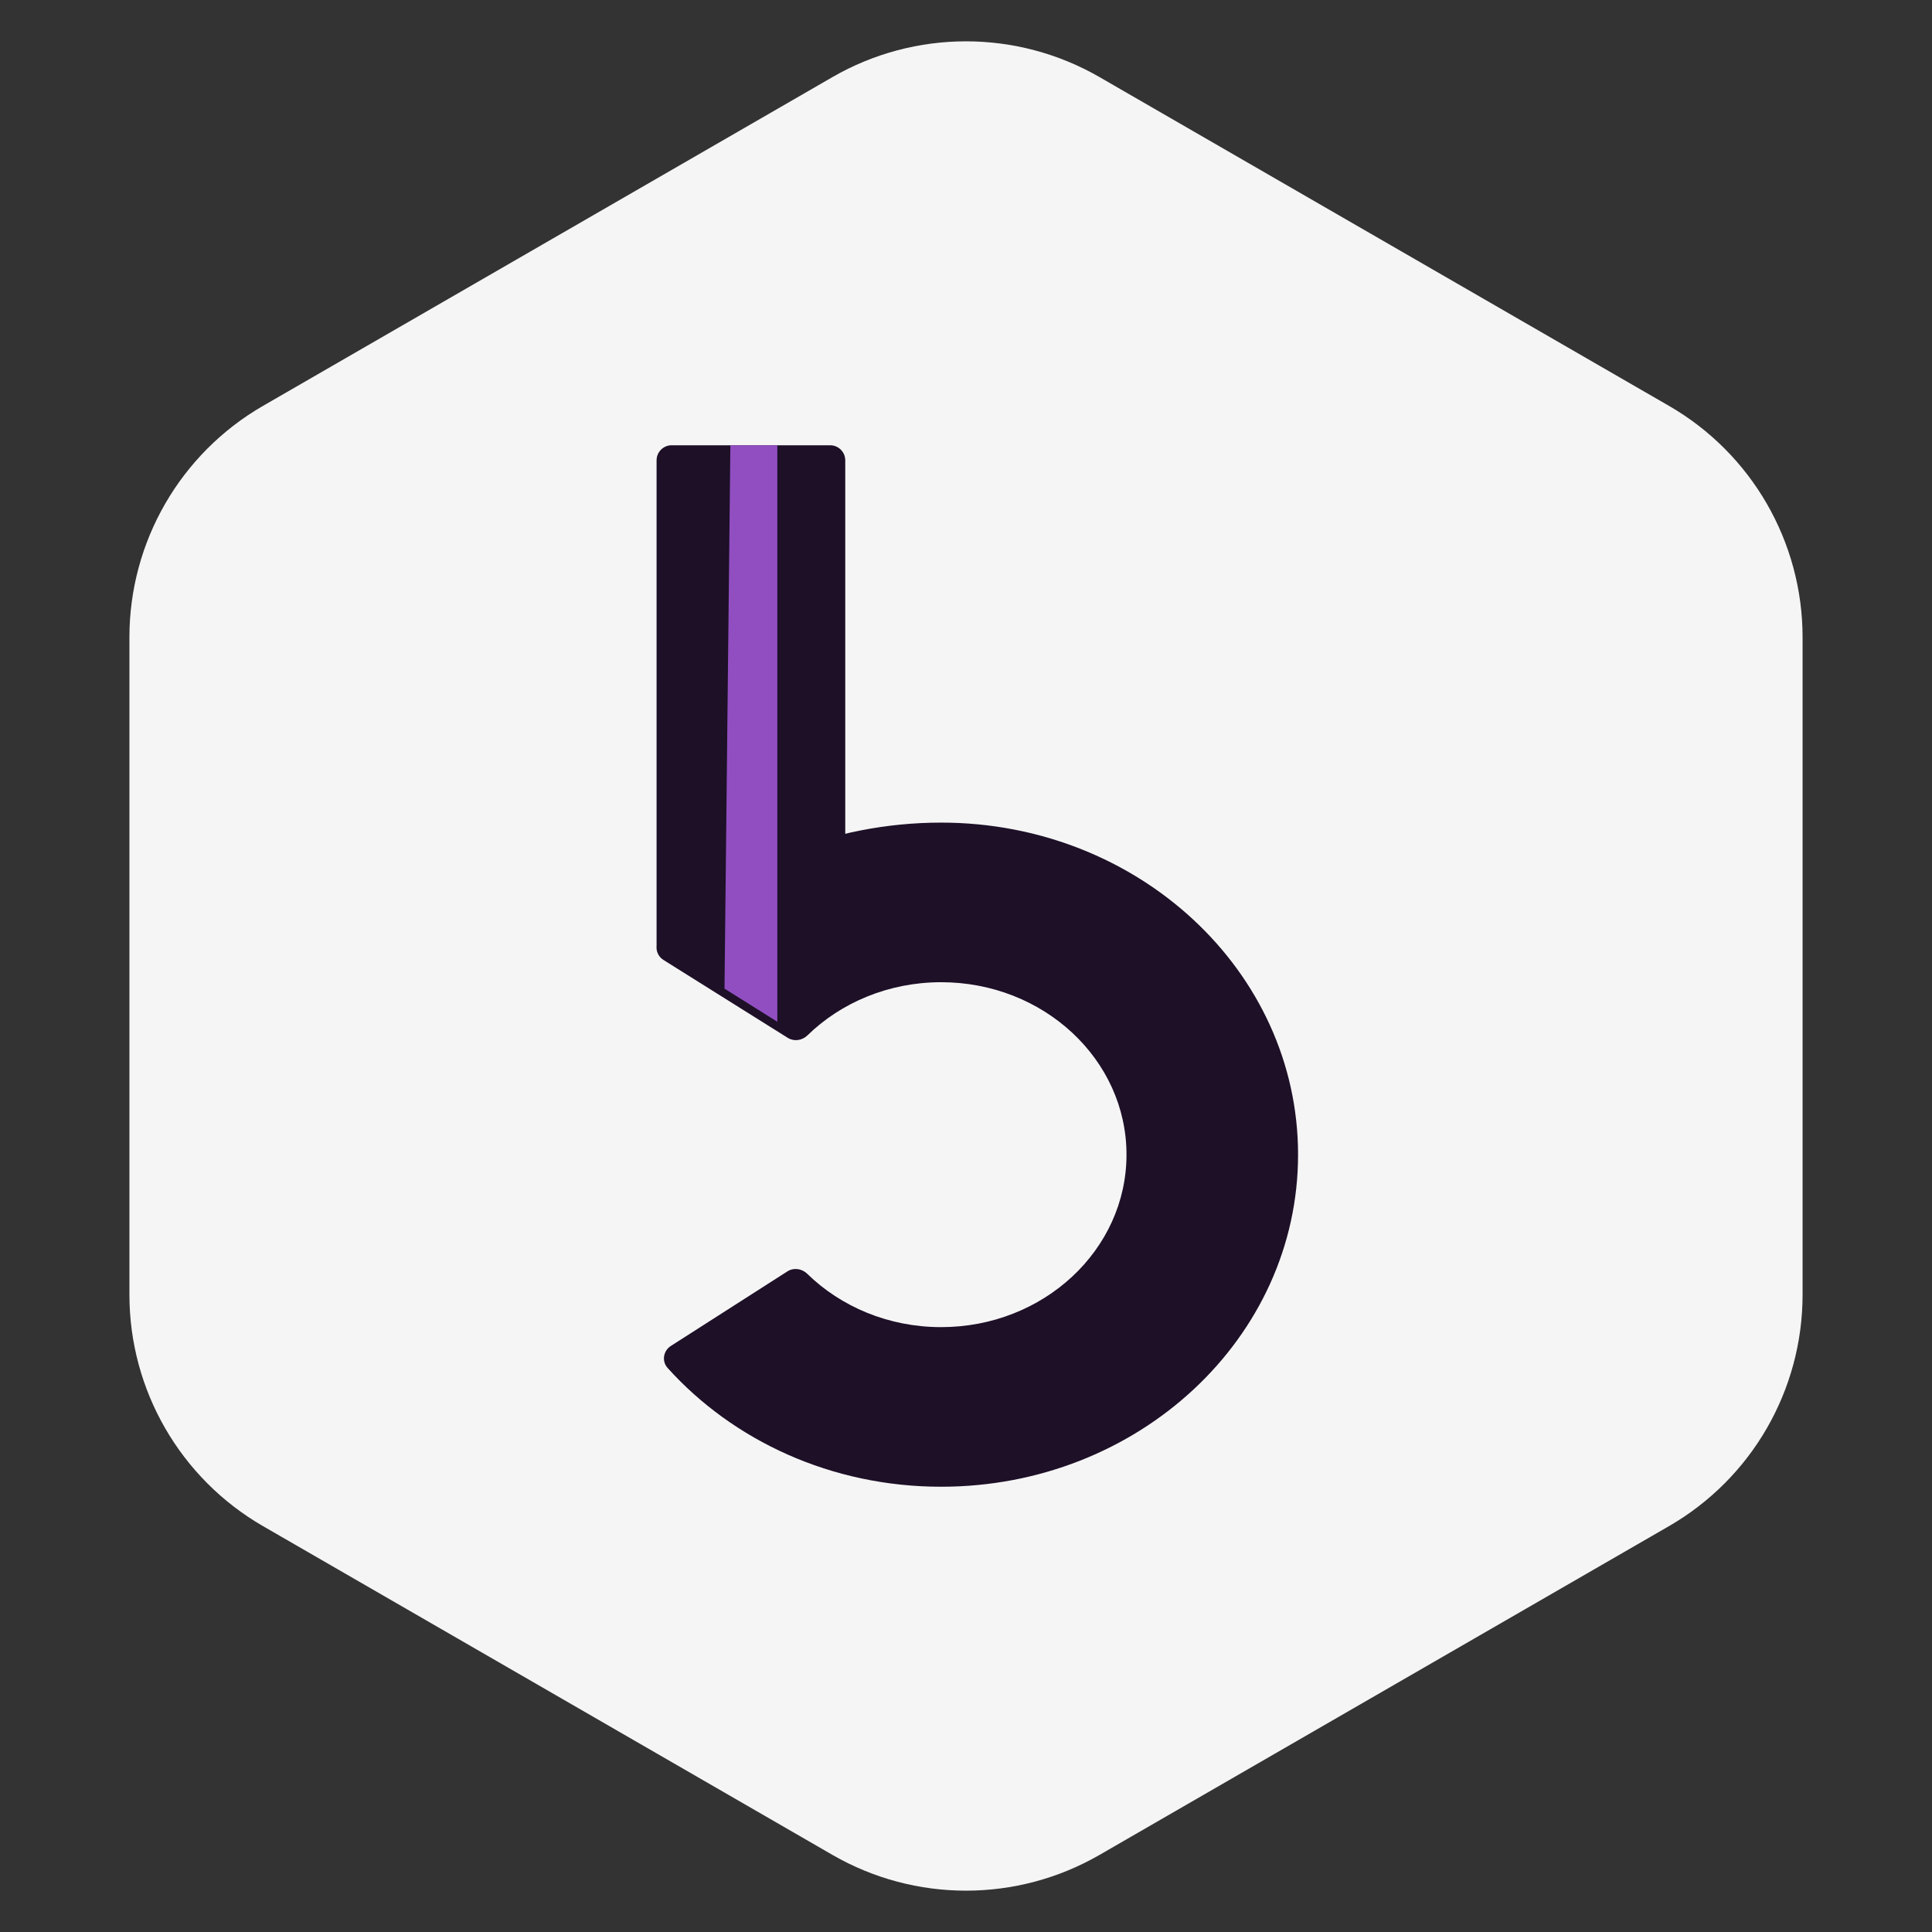
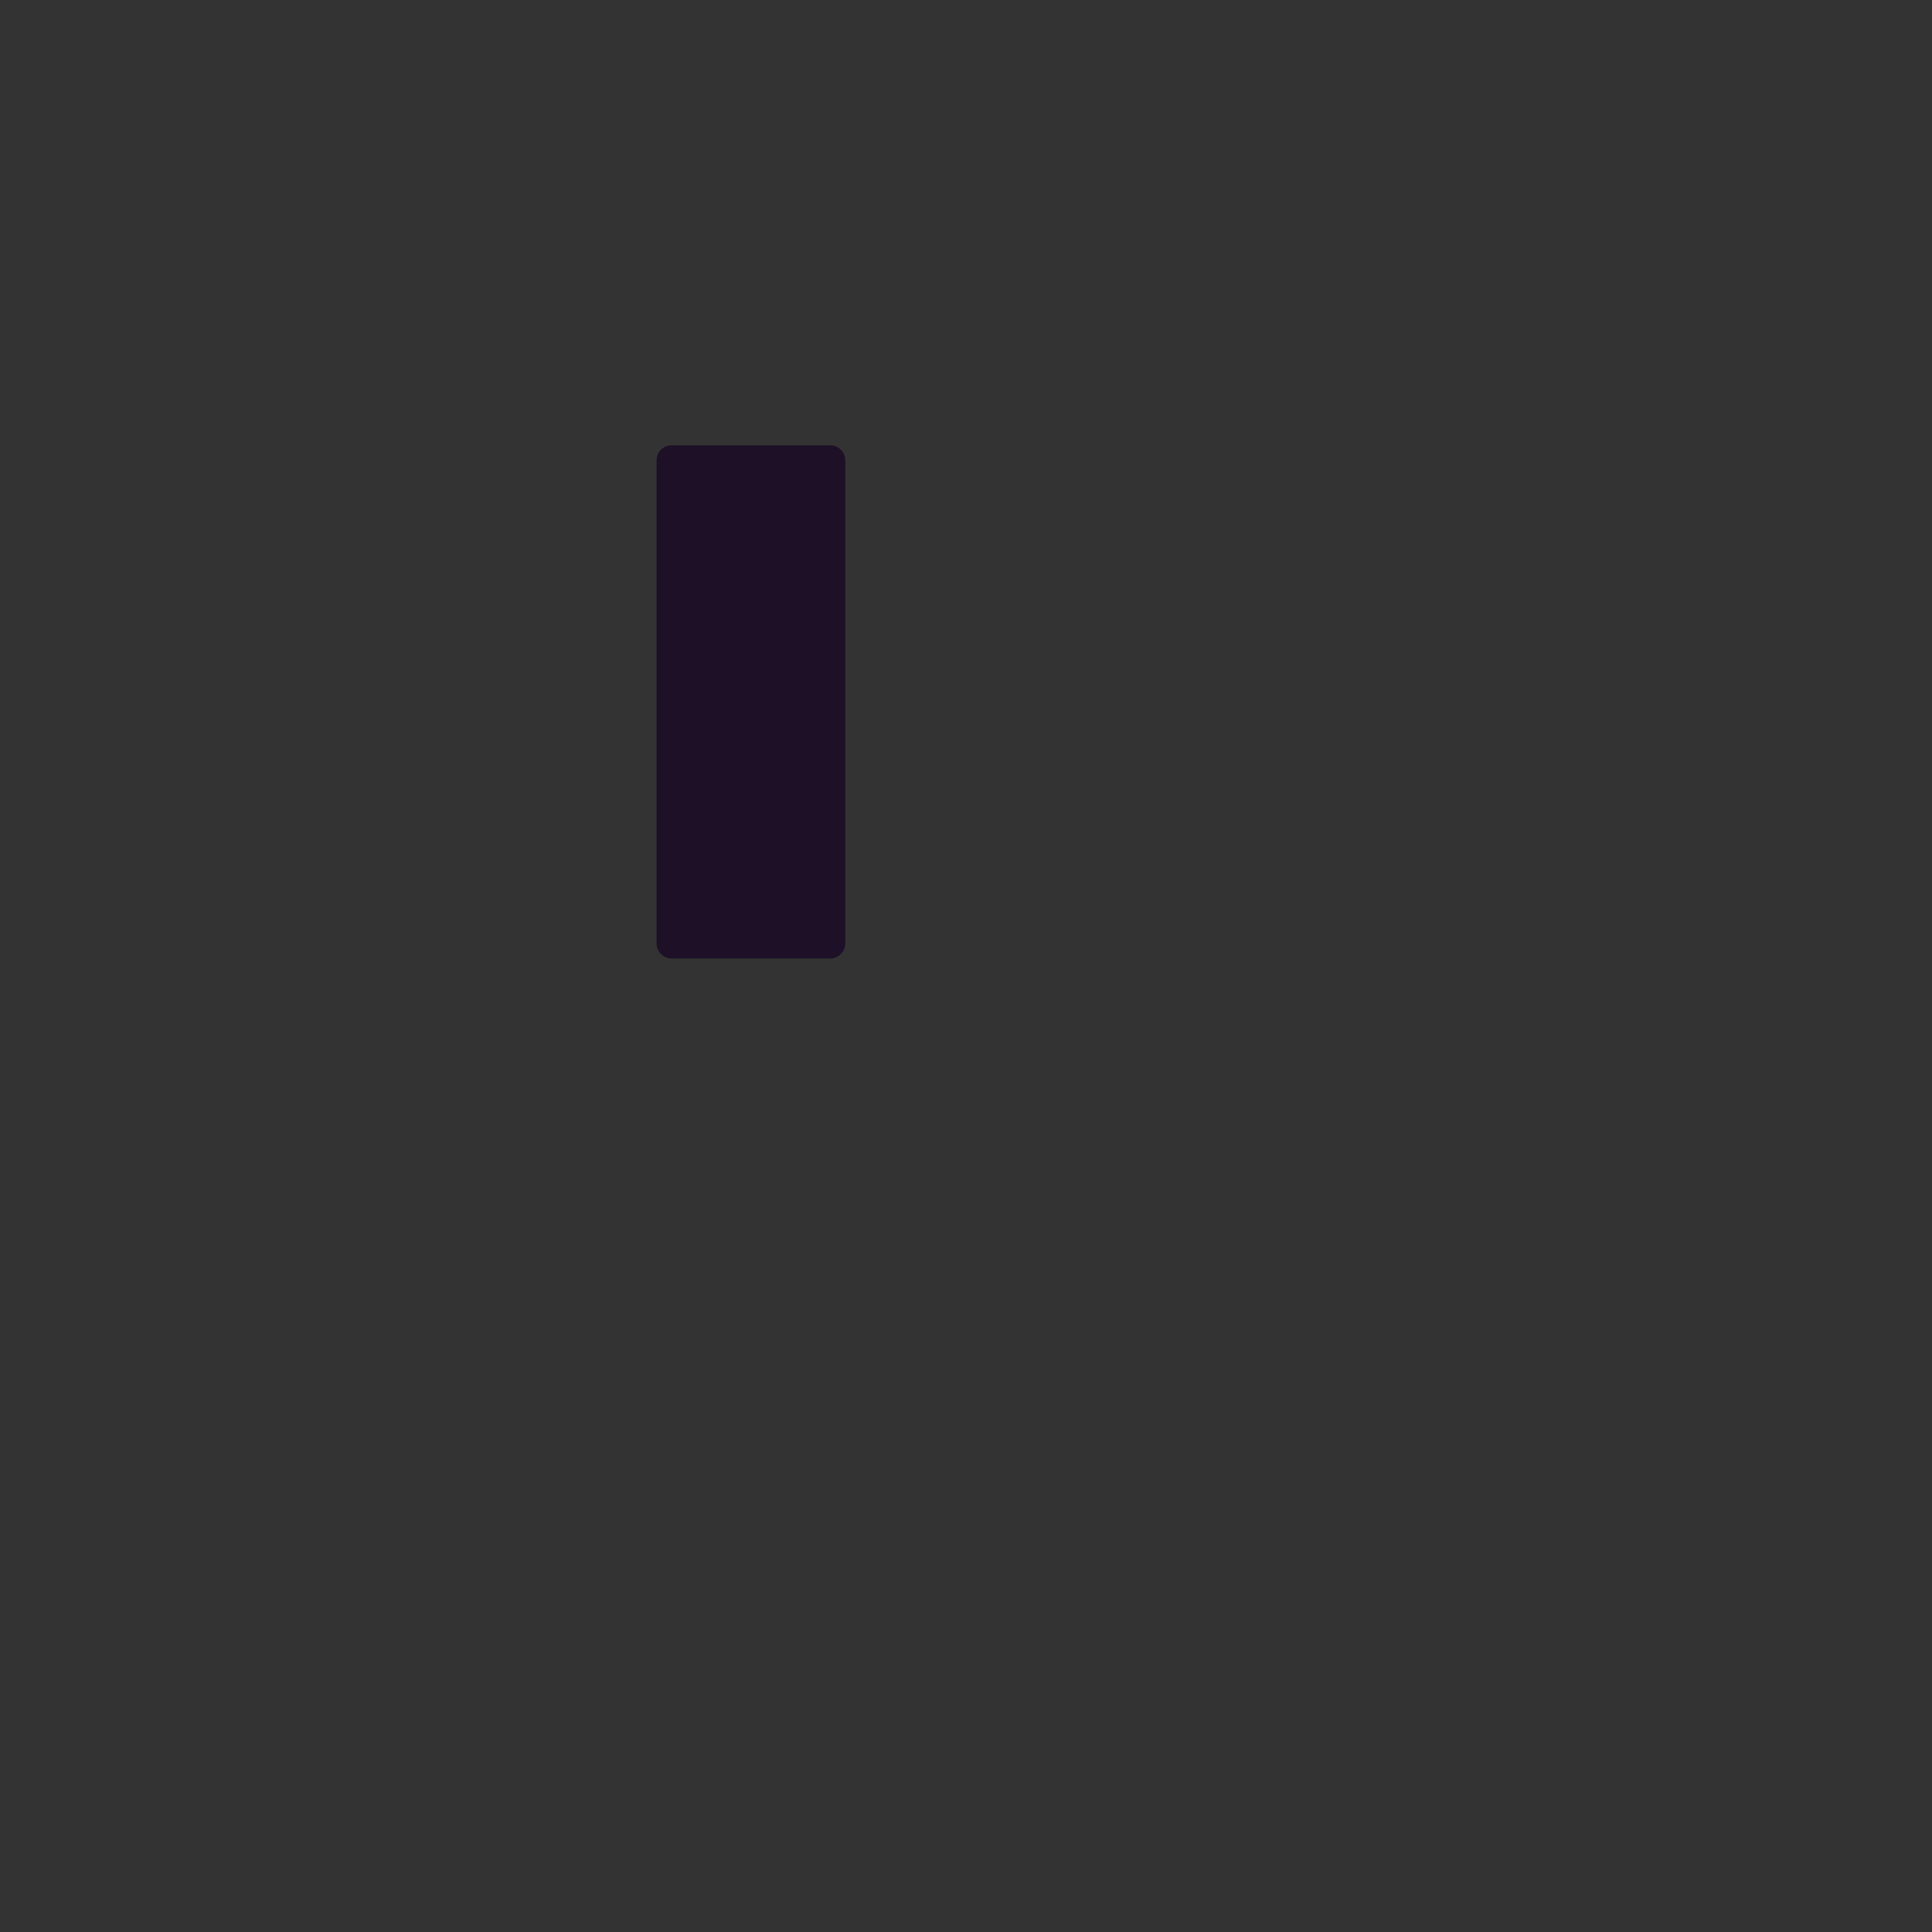
<svg xmlns="http://www.w3.org/2000/svg" width="256" height="256" viewBox="0 0 256 256" fill="none">
  <rect x="0" y="0" width="256" height="256" fill="#333333" stroke="none" />
-   <path d="M110.299 10.22C121.252 3.896 134.748 3.896 145.701 10.22L221.15 53.78C232.104 60.104 238.851 71.791 238.851 84.439V171.561C238.851 184.209 232.104 195.896 221.15 202.22L145.701 245.78C134.748 252.104 121.252 252.104 110.299 245.78L34.85 202.22C23.896 195.896 17.149 184.209 17.149 171.561L17.149 84.439C17.149 71.791 23.896 60.104 34.85 53.78L110.299 10.22Z" fill="#F5F5F5" />
-   <path d="M88.459 181.259C87.659 180.372 87.883 178.992 88.889 178.348L104.337 168.464C105.167 167.933 106.254 168.092 106.959 168.781C111.422 173.139 117.726 175.852 124.705 175.852C138.268 175.852 149.267 165.619 149.267 152.993C149.267 140.379 138.268 130.148 124.705 130.148C117.746 130.148 111.442 132.852 106.987 137.195C106.287 137.877 105.212 138.039 104.384 137.521L87.921 127.204C86.901 126.565 86.67 125.174 87.484 124.287C96.262 114.731 110.182 109 124.705 109C150.836 109 172 128.701 172 152.993C172 177.298 150.836 197 124.705 197C110.148 197 97.135 190.888 88.459 181.259Z" fill="#1D1027" />
  <path d="M87 61C87 59.895 87.895 59 89 59H110C111.105 59 112 59.895 112 61V125C112 126.105 111.105 127 110 127H89C87.895 127 87 126.105 87 125V61Z" fill="#1D1027" />
-   <path d="M96.778 59H103V135.39L96 131L96.778 59Z" fill="#914EC1" />
</svg>